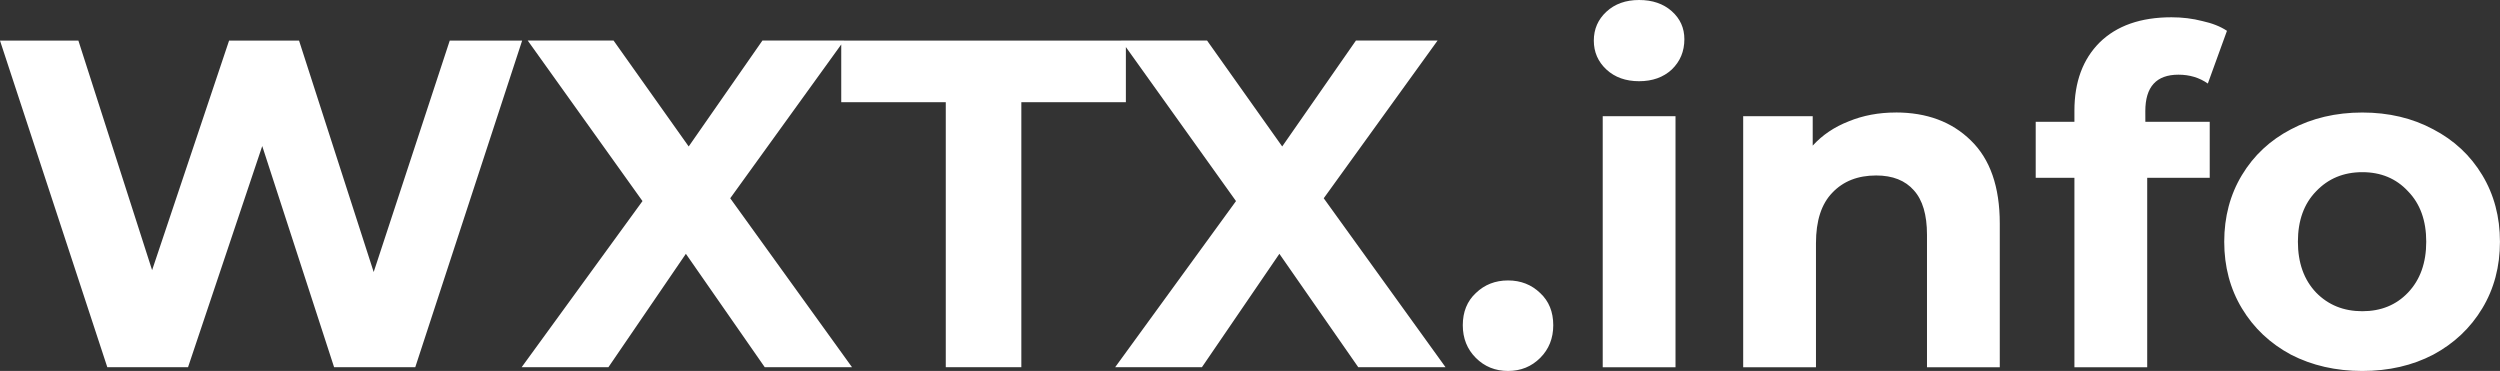
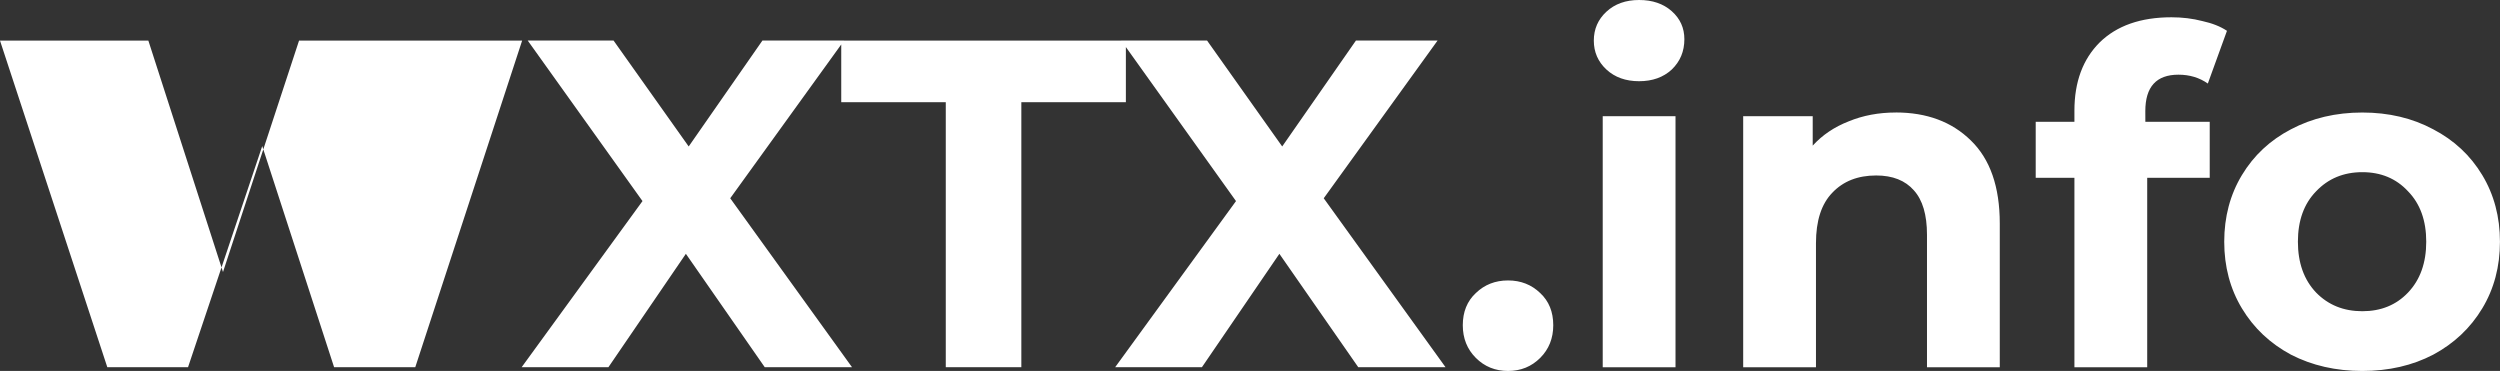
<svg xmlns="http://www.w3.org/2000/svg" xmlns:ns1="http://www.inkscape.org/namespaces/inkscape" xmlns:ns2="http://sodipodi.sourceforge.net/DTD/sodipodi-0.dtd" width="56.705mm" height="8.414mm" viewBox="0 0 56.705 8.414" version="1.1" id="svg1" ns1:version="1.3.1 (9b9bdc1480, 2023-11-25, custom)" ns2:docname="logo.svg">
  <rect x="0" y="0" width="56.705" height="8.414" fill="#333333" stroke="none" />
  <ns2:namedview id="namedview1" pagecolor="#ffffff" bordercolor="#666666" borderopacity="1.0" ns1:showpageshadow="2" ns1:pageopacity="0.0" ns1:pagecheckerboard="0" ns1:deskcolor="#d1d1d1" ns1:document-units="mm" showgrid="false" ns1:zoom="2.9077441" ns1:cx="163.18492" ns1:cy="26.824919" ns1:window-width="1862" ns1:window-height="1016" ns1:window-x="0" ns1:window-y="0" ns1:window-maximized="1" ns1:current-layer="layer1" />
  <defs id="defs1" />
  <g ns1:label="Layer 1" ns1:groupmode="layer" id="layer1" transform="translate(-25.698,-116.099)">
-     <path style="font-weight:bold;font-size:10.583px;line-height:125%;font-family:Montserrat;-inkscape-font-specification:'Montserrat, Bold';letter-spacing:0px;word-spacing:0px;stroke-width:0.265px;fill:#ffffff" d="m 37.541,117.02 -2.424,7.408 H 33.276 l -1.63,-5.016 -1.683,5.016 h -1.831 l -2.434,-7.408 h 1.778 l 1.672,5.207 1.746,-5.207 h 1.587 l 1.693,5.249 1.725,-5.249 z m 5.503,7.408 -1.789,-2.572 -1.757,2.572 h -1.968 l 2.741,-3.768 -2.603,-3.641 h 1.947 l 1.704,2.402 1.672,-2.402 h 1.852 l -2.582,3.577 2.762,3.831 z m 4.106,-6.011 h -2.371 v -1.397 h 6.456 v 1.397 h -2.371 v 6.011 h -1.714 z m 9.356,6.011 -1.789,-2.572 -1.757,2.572 h -1.968 l 2.741,-3.768 -2.603,-3.641 h 1.947 l 1.704,2.402 1.672,-2.402 h 1.852 l -2.582,3.577 2.762,3.831 z m 3.397,0.085 q -0.434,0 -0.73,-0.296 -0.296,-0.296 -0.296,-0.741 0,-0.455 0.296,-0.73 0.296,-0.286 0.73,-0.286 0.434,0 0.73,0.286 0.296,0.275 0.296,0.73 0,0.445 -0.296,0.741 -0.296,0.296 -0.73,0.296 z m 2.148,-5.778 h 1.651 v 5.694 h -1.651 z m 0.825,-0.794 q -0.455,0 -0.741,-0.265 -0.286,-0.265 -0.286,-0.656 0,-0.392 0.286,-0.656 0.286,-0.265 0.741,-0.265 0.455,0 0.741,0.254 0.286,0.254 0.286,0.635 0,0.413 -0.286,0.688 -0.286,0.265 -0.741,0.265 z m 5.821,0.709 q 1.058,0 1.704,0.635 0.656,0.635 0.656,1.884 v 3.26 h -1.651 v -3.006 q 0,-0.677 -0.296,-1.005 -0.296,-0.339 -0.857,-0.339 -0.624,0 -0.995,0.392 -0.37,0.381 -0.37,1.143 v 2.815 h -1.651 v -5.694 h 1.577 v 0.667 q 0.328,-0.36 0.815,-0.55 0.487,-0.201 1.069,-0.201 z m 5.662,0.212 h 1.46 v 1.27 h -1.418 v 4.297 h -1.651 v -4.297 h -0.878 v -1.27 h 0.878 v -0.254 q 0,-0.974 0.571,-1.545 0.582,-0.572 1.63,-0.572 0.37,0 0.698,0.085 0.339,0.074 0.561,0.222 l -0.434,1.196 q -0.286,-0.201 -0.667,-0.201 -0.751,0 -0.751,0.826 z m 4.921,5.651 q -0.9,0 -1.619,-0.37 -0.709,-0.381 -1.111,-1.048 -0.402,-0.667 -0.402,-1.513 0,-0.847 0.402,-1.513 0.402,-0.667 1.111,-1.037 0.72,-0.381 1.619,-0.381 0.9,0 1.609,0.381 0.709,0.37 1.111,1.037 0.402,0.667 0.402,1.513 0,0.847 -0.402,1.513 -0.402,0.667 -1.111,1.048 -0.709,0.37 -1.609,0.37 z m 0,-1.355 q 0.635,0 1.037,-0.423 0.413,-0.434 0.413,-1.154 0,-0.72 -0.413,-1.143 -0.402,-0.434 -1.037,-0.434 -0.635,0 -1.048,0.434 -0.413,0.423 -0.413,1.143 0,0.72 0.413,1.154 0.413,0.423 1.048,0.423 z" id="text1" aria-label="WXTX.info" />
+     <path style="font-weight:bold;font-size:10.583px;line-height:125%;font-family:Montserrat;-inkscape-font-specification:'Montserrat, Bold';letter-spacing:0px;word-spacing:0px;stroke-width:0.265px;fill:#ffffff" d="m 37.541,117.02 -2.424,7.408 H 33.276 l -1.63,-5.016 -1.683,5.016 h -1.831 l -2.434,-7.408 h 1.778 h 1.587 l 1.693,5.249 1.725,-5.249 z m 5.503,7.408 -1.789,-2.572 -1.757,2.572 h -1.968 l 2.741,-3.768 -2.603,-3.641 h 1.947 l 1.704,2.402 1.672,-2.402 h 1.852 l -2.582,3.577 2.762,3.831 z m 4.106,-6.011 h -2.371 v -1.397 h 6.456 v 1.397 h -2.371 v 6.011 h -1.714 z m 9.356,6.011 -1.789,-2.572 -1.757,2.572 h -1.968 l 2.741,-3.768 -2.603,-3.641 h 1.947 l 1.704,2.402 1.672,-2.402 h 1.852 l -2.582,3.577 2.762,3.831 z m 3.397,0.085 q -0.434,0 -0.73,-0.296 -0.296,-0.296 -0.296,-0.741 0,-0.455 0.296,-0.73 0.296,-0.286 0.73,-0.286 0.434,0 0.73,0.286 0.296,0.275 0.296,0.73 0,0.445 -0.296,0.741 -0.296,0.296 -0.73,0.296 z m 2.148,-5.778 h 1.651 v 5.694 h -1.651 z m 0.825,-0.794 q -0.455,0 -0.741,-0.265 -0.286,-0.265 -0.286,-0.656 0,-0.392 0.286,-0.656 0.286,-0.265 0.741,-0.265 0.455,0 0.741,0.254 0.286,0.254 0.286,0.635 0,0.413 -0.286,0.688 -0.286,0.265 -0.741,0.265 z m 5.821,0.709 q 1.058,0 1.704,0.635 0.656,0.635 0.656,1.884 v 3.26 h -1.651 v -3.006 q 0,-0.677 -0.296,-1.005 -0.296,-0.339 -0.857,-0.339 -0.624,0 -0.995,0.392 -0.37,0.381 -0.37,1.143 v 2.815 h -1.651 v -5.694 h 1.577 v 0.667 q 0.328,-0.36 0.815,-0.55 0.487,-0.201 1.069,-0.201 z m 5.662,0.212 h 1.46 v 1.27 h -1.418 v 4.297 h -1.651 v -4.297 h -0.878 v -1.27 h 0.878 v -0.254 q 0,-0.974 0.571,-1.545 0.582,-0.572 1.63,-0.572 0.37,0 0.698,0.085 0.339,0.074 0.561,0.222 l -0.434,1.196 q -0.286,-0.201 -0.667,-0.201 -0.751,0 -0.751,0.826 z m 4.921,5.651 q -0.9,0 -1.619,-0.37 -0.709,-0.381 -1.111,-1.048 -0.402,-0.667 -0.402,-1.513 0,-0.847 0.402,-1.513 0.402,-0.667 1.111,-1.037 0.72,-0.381 1.619,-0.381 0.9,0 1.609,0.381 0.709,0.37 1.111,1.037 0.402,0.667 0.402,1.513 0,0.847 -0.402,1.513 -0.402,0.667 -1.111,1.048 -0.709,0.37 -1.609,0.37 z m 0,-1.355 q 0.635,0 1.037,-0.423 0.413,-0.434 0.413,-1.154 0,-0.72 -0.413,-1.143 -0.402,-0.434 -1.037,-0.434 -0.635,0 -1.048,0.434 -0.413,0.423 -0.413,1.143 0,0.72 0.413,1.154 0.413,0.423 1.048,0.423 z" id="text1" aria-label="WXTX.info" />
  </g>
</svg>